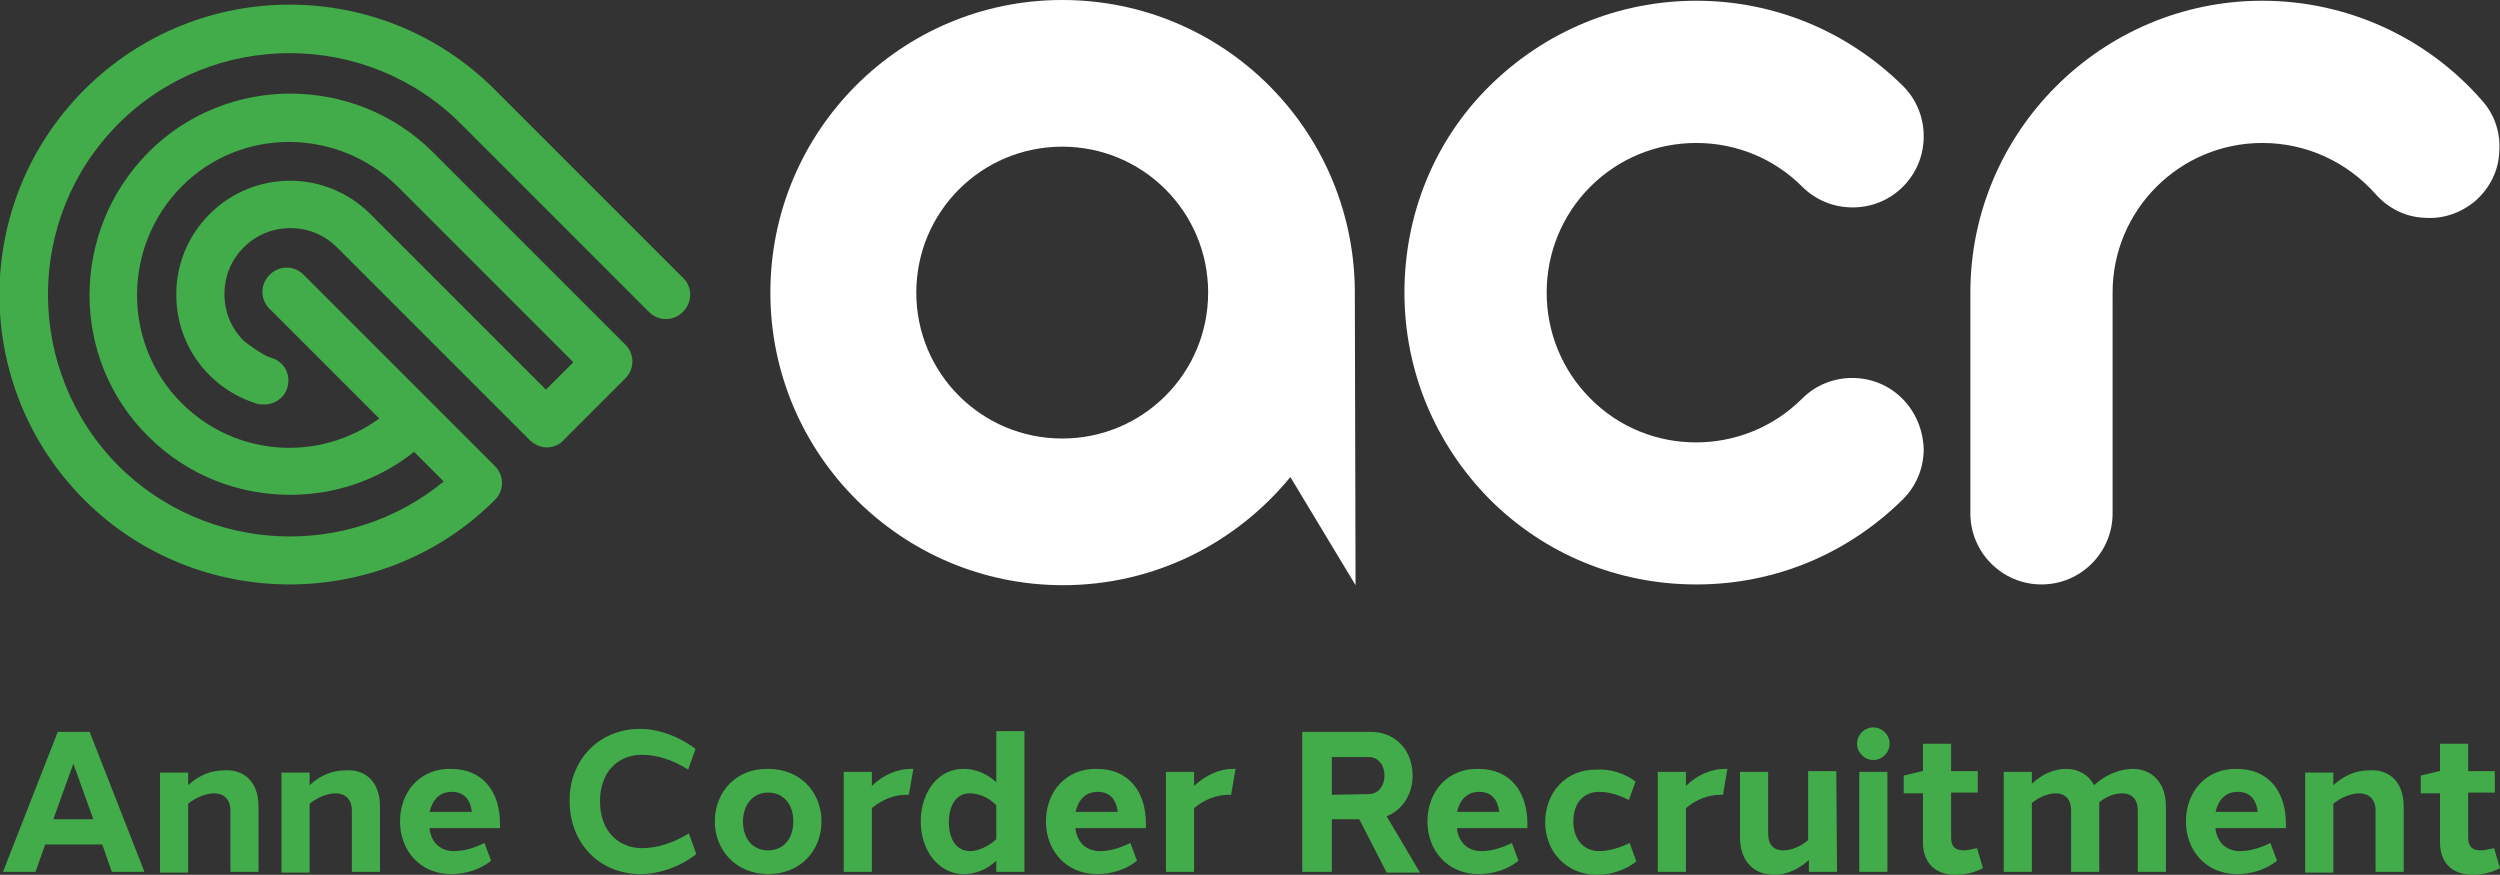
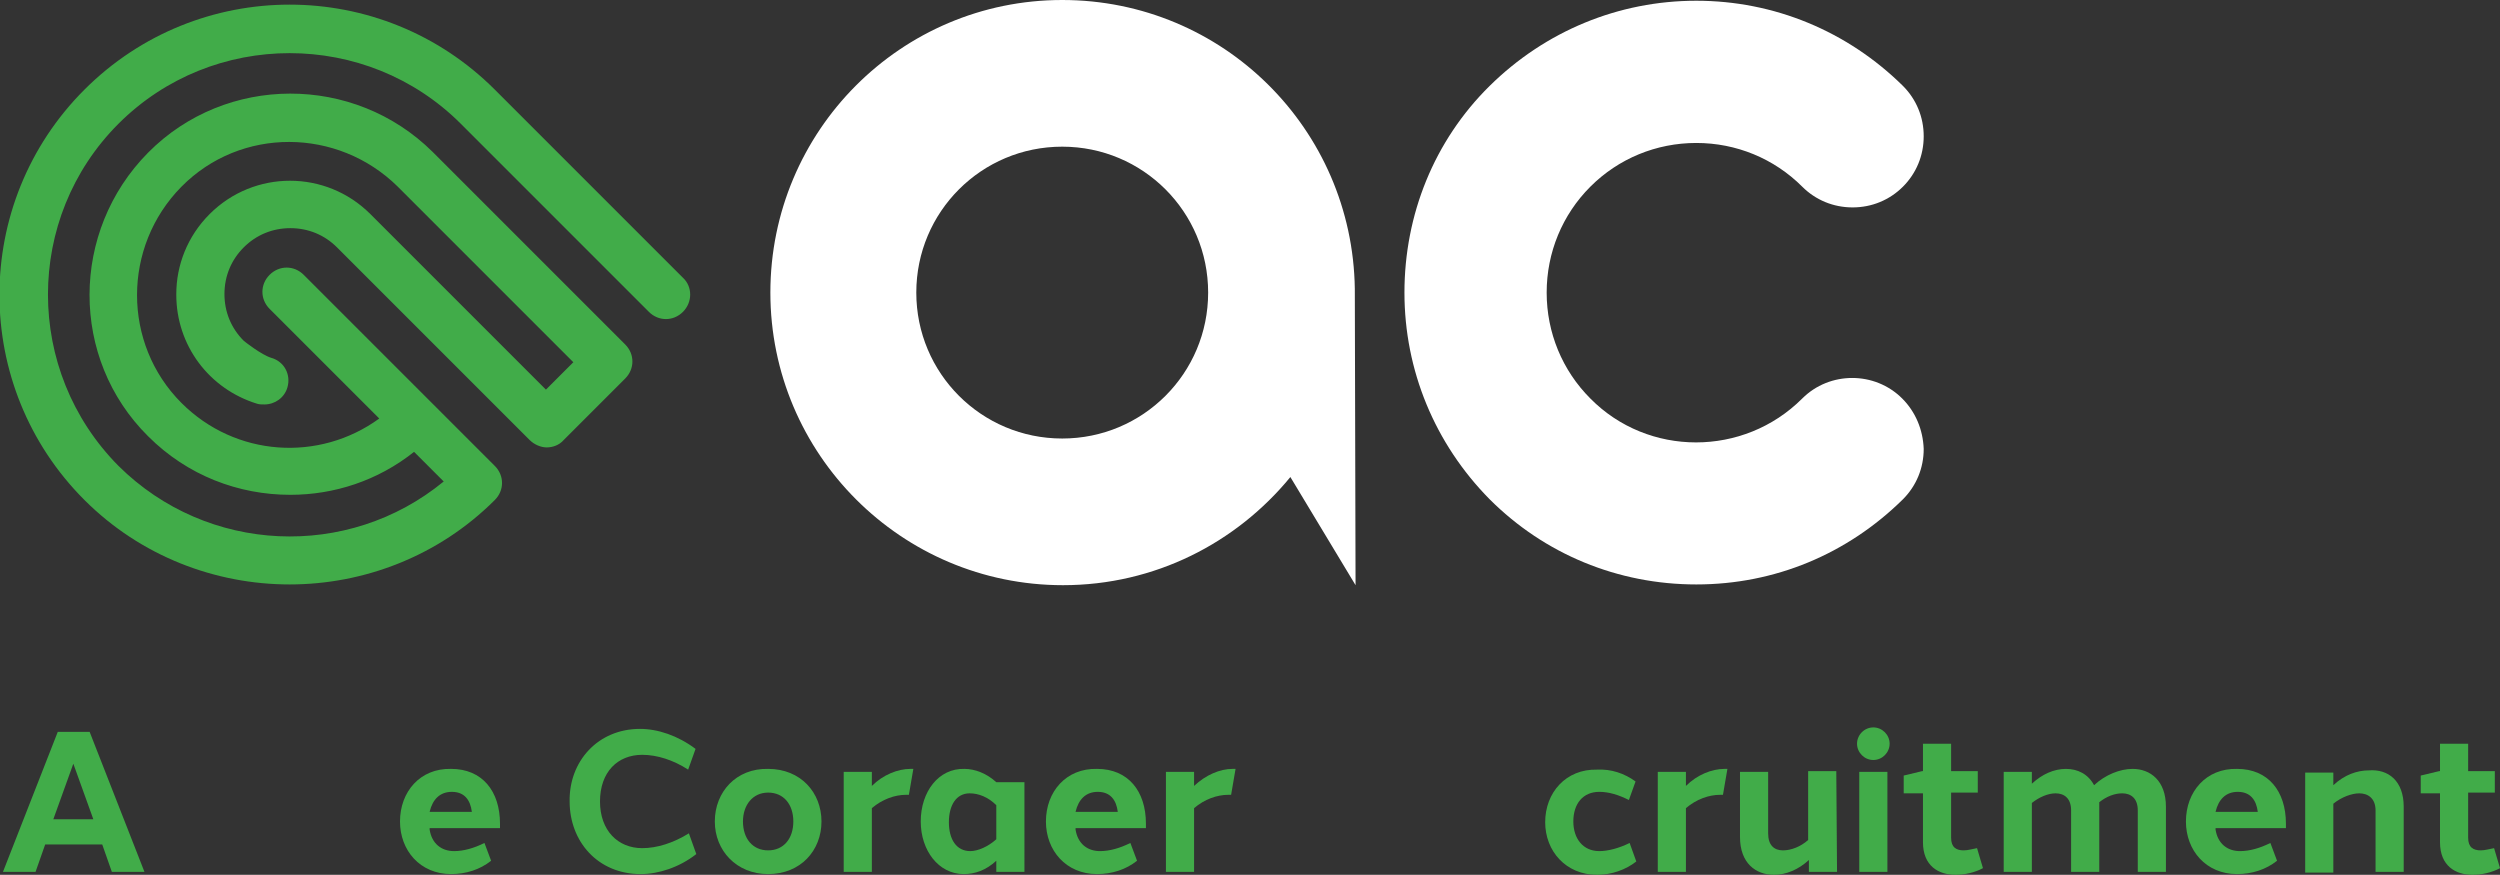
<svg xmlns="http://www.w3.org/2000/svg" xml:space="preserve" style="enable-background:new 0 0 337.5 118.1;" viewBox="0 0 337.5 118.1" y="0px" x="0px" id="Layer_1" version="1.1">
  <rect x="0" y="0" width="337.5" height="118.1" fill="#333333" stroke="none" />
  <style type="text/css">
	.st0{fill:#41AC49;}
	.st1{fill:#FFFFFF;}
</style>
  <path d="M92.2,37.5L66.8,12.1c-15.3-15.3-40.1-15.3-55.4,0s-15.3,40.1,0,55.4c7.6,7.6,17.7,11.4,27.7,11.4  s20.1-3.8,27.7-11.4c1.3-1.3,1.3-3.3,0-4.6l-8.5-8.5l0,0l-9.9-9.9L41,37.1c-1.3-1.3-3.3-1.3-4.6,0s-1.3,3.3,0,4.6l4.6,4.6l10.2,10.2  c-8.1,5.9-19.4,5.2-26.7-2.1c-8-8-8-21.1,0-29.2s21.1-8,29.2,0l23.7,23.7l-3.7,3.7L50,28.9c-6-6-15.7-6-21.7,0  c-3,3-4.5,6.9-4.5,10.8v0.1c0,6.8,4.4,12.7,10.9,14.7c0.3,0.1,0.6,0.1,1,0.1c1.4,0,2.7-0.9,3.1-2.3c0.5-1.7-0.4-3.5-2.2-4  c-1.3-0.4-3.6-2.2-3.7-2.3c-1.7-1.7-2.6-3.9-2.6-6.3s0.9-4.6,2.6-6.3s3.9-2.6,6.3-2.6s4.6,0.9,6.3,2.6l26,26c0.6,0.6,1.5,1,2.3,1  s1.7-0.3,2.3-1c0.2-0.2,8.3-8.3,8.3-8.3c1.3-1.3,1.3-3.3,0-4.6l-26-26C47.8,10,30.5,10,20,20.6S9.4,48.4,20,58.9  c5.3,5.3,12.2,7.9,19.2,7.9c5.9,0,11.8-1.9,16.7-5.8l4,4C47,75.6,28,74.8,16,62.9C3.3,50.1,3.3,29.4,16,16.7s33.5-12.7,46.2,0  l25.4,25.4c1.3,1.3,3.3,1.3,4.6,0C93.5,40.8,93.5,38.7,92.2,37.5z" class="st0" />
  <path d="M182.9,39c-0.3-21.6-17.8-39-39.5-39C121.6,0,104,17.7,104,39.5S121.7,79,143.5,79c12.4,0,23.4-5.7,30.7-14.6  L183,79L182.9,39L182.9,39z M143.4,59.2c-10.9,0-19.7-8.8-19.7-19.7s8.8-19.7,19.7-19.7s19.7,8.8,19.7,19.7S154.3,59.2,143.4,59.2z" class="st1" />
  <path d="M256.8,53.8c-3.7-3.7-9.8-3.7-13.5,0c-7.9,7.9-20.8,7.9-28.6,0c-3.8-3.8-5.9-8.9-5.9-14.3s2.1-10.5,5.9-14.3  c3.8-3.8,8.9-5.9,14.3-5.9s10.5,2.1,14.3,5.9c1.8,1.8,4.2,2.8,6.8,2.8s5-1,6.8-2.8c1.8-1.8,2.8-4.2,2.8-6.8s-1-5-2.8-6.8  C249.4,4.2,239.5,0.1,229,0.1s-20.4,4.1-27.9,11.5S189.6,29,189.6,39.5s4.1,20.4,11.5,27.9c7.4,7.4,17.3,11.5,27.9,11.5  s20.4-4.1,27.9-11.5c1.8-1.8,2.8-4.2,2.8-6.8C259.6,58,258.6,55.6,256.8,53.8z" class="st1" />
-   <path d="M335.1,13.6C327.6,5,316.8,0.1,305.4,0.1c-21.7,0-39.4,17.7-39.4,39.4c0,0.1,0,0.2,0,0.3s0,0.2,0,0.2v29.3  c0,5.3,4.3,9.6,9.6,9.6s9.6-4.3,9.6-9.6V40.5c0-0.2,0-0.5,0-0.7v-0.3c0-11.2,9.1-20.2,20.2-20.2c5.9,0,11.4,2.5,15.3,6.9  c1.7,1.9,4,3.1,6.6,3.2c2.6,0.2,5-0.7,6.9-2.3c1.9-1.7,3.1-4,3.2-6.6C337.6,18,336.8,15.5,335.1,13.6z" class="st1" />
  <g>
    <path d="M15.1,117.7l-1.3-3.7H6.1l-1.3,3.7H0.4l7.4-18.9h4.3l7.4,18.9H15.1z M12.6,110.6l-2.7-7.5l-2.7,7.5H12.6z" class="st0" />
-     <path d="M34.9,108.9v8.8h-3.8v-8.3c0-1.6-1-2.3-2.2-2.3c-1,0-2.4,0.5-3.5,1.4v9.3h-3.8v-13.5h3.8v1.7   c1.5-1.4,3.2-2,4.8-2C32.8,103.8,34.9,105.4,34.9,108.9z" class="st0" />
-     <path d="M51.3,108.9v8.8h-3.8v-8.3c0-1.6-1-2.3-2.2-2.3c-1,0-2.4,0.5-3.5,1.4v9.3H38v-13.5h3.8v1.7   c1.5-1.4,3.2-2,4.8-2C49.2,103.8,51.3,105.4,51.3,108.9z" class="st0" />
    <path d="M67.5,111.2c0,0.2,0,0.4,0,0.6H58c0,0.1,0,0.1,0,0.2c0.3,1.9,1.6,2.9,3.3,2.9c1.3,0,2.7-0.4,4.1-1.1l0.9,2.4   c-1.5,1.2-3.4,1.8-5.4,1.8c-4.2,0-6.9-3.2-6.9-7.1c0-4,2.7-7.2,6.9-7.1C65.1,103.8,67.5,106.8,67.5,111.2z M58,109.6h5.7   c-0.2-1.6-1-2.7-2.7-2.7C59.4,106.9,58.4,107.9,58,109.6z" class="st0" />
    <path d="M86.4,98.4c2.4,0,5.1,0.9,7.5,2.7l-1,2.8c-2-1.3-4.2-2-6.2-2c-3.3,0-5.7,2.3-5.7,6.3c0,3.9,2.4,6.3,5.7,6.3   c2,0,4.2-0.7,6.3-2l1,2.8c-2.3,1.8-5.1,2.7-7.5,2.7c-5.8,0-9.6-4.4-9.6-9.8C76.8,102.8,80.7,98.4,86.4,98.4L86.4,98.4z" class="st0" />
    <path d="M110.9,110.9c0,3.9-2.8,7.1-7.2,7.1c-4.3,0-7.2-3.2-7.2-7.1c0-4,2.9-7.2,7.2-7.1   C108.1,103.8,110.9,107,110.9,110.9z M100.3,110.9c0,2.3,1.3,3.9,3.4,3.9s3.4-1.6,3.4-3.9s-1.3-3.9-3.4-3.9   C101.6,107,100.3,108.7,100.3,110.9z" class="st0" />
    <path d="M122.9,103.8c0.1,0,0.2,0,0.4,0l-0.6,3.5c-0.1,0-0.3,0-0.4,0c-1.5,0-3.2,0.6-4.6,1.8v8.6h-3.8v-13.5h3.8v1.9   C119.2,104.6,121.2,103.8,122.9,103.8L122.9,103.8z" class="st0" />
-     <path d="M138.3,117.7h-3.8v-1.5c-1.4,1.3-2.9,1.8-4.4,1.8c-3.4,0-5.8-3.2-5.8-7.1c0-4,2.4-7.2,5.9-7.1   c1.4,0,3,0.6,4.3,1.8v-6.9h3.8V117.7z M134.5,113.3v-4.6c-1.1-1.1-2.4-1.6-3.6-1.6c-1.8,0-2.8,1.6-2.8,3.9s1,3.9,2.9,3.9   C132,114.9,133.4,114.3,134.5,113.3z" class="st0" />
+     <path d="M138.3,117.7h-3.8v-1.5c-1.4,1.3-2.9,1.8-4.4,1.8c-3.4,0-5.8-3.2-5.8-7.1c0-4,2.4-7.2,5.9-7.1   c1.4,0,3,0.6,4.3,1.8h3.8V117.7z M134.5,113.3v-4.6c-1.1-1.1-2.4-1.6-3.6-1.6c-1.8,0-2.8,1.6-2.8,3.9s1,3.9,2.9,3.9   C132,114.9,133.4,114.3,134.5,113.3z" class="st0" />
    <path d="M154.7,111.2c0,0.2,0,0.4,0,0.6h-9.5c0,0.1,0,0.1,0,0.2c0.3,1.9,1.6,2.9,3.3,2.9c1.3,0,2.7-0.4,4.1-1.1   l0.9,2.4c-1.5,1.2-3.4,1.8-5.4,1.8c-4.2,0-6.9-3.2-6.9-7.1c0-4,2.7-7.2,6.9-7.1C152.3,103.8,154.7,106.8,154.7,111.2z M145.2,109.6   h5.7c-0.2-1.6-1-2.7-2.7-2.7C146.6,106.9,145.6,107.9,145.2,109.6z" class="st0" />
    <path d="M166.4,103.8c0.1,0,0.2,0,0.4,0l-0.6,3.5c-0.1,0-0.3,0-0.4,0c-1.5,0-3.2,0.6-4.6,1.8v8.6h-3.8v-13.5h3.8v1.9   C162.8,104.6,164.7,103.8,166.4,103.8L166.4,103.8z" class="st0" />
-     <path d="M179.8,110.5v7.2h-4V98.8h2.4h6.9c3.1,0,5.6,2.3,5.6,5.9c0,2.7-1.5,4.7-3.5,5.5l4.5,7.6h-4.5l-3.7-7.2h-3.7   V110.5z M184.8,107.2c1.1,0,2.1-0.9,2.1-2.5s-1-2.5-2.1-2.5h-5v5.1L184.8,107.2L184.8,107.2z" class="st0" />
-     <path d="M206.2,111.2c0,0.2,0,0.4,0,0.6h-9.5c0,0.1,0,0.1,0,0.2c0.3,1.9,1.6,2.9,3.3,2.9c1.3,0,2.7-0.4,4.1-1.1   l0.9,2.4c-1.5,1.2-3.4,1.8-5.4,1.8c-4.2,0-6.9-3.2-6.9-7.1c0-4,2.7-7.2,6.9-7.1C203.8,103.8,206.2,106.8,206.2,111.2z M196.7,109.6   h5.7c-0.2-1.6-1-2.7-2.7-2.7C198.1,106.9,197.1,107.9,196.7,109.6z" class="st0" />
    <path d="M220.8,105.5l-0.9,2.5c-1.4-0.7-2.7-1.1-4-1.1c-2.2,0-3.5,1.6-3.5,4c0,2.3,1.3,4,3.5,4c1.2,0,2.7-0.4,4.1-1.1   l0.9,2.5c-1.4,1.1-3.3,1.8-5.3,1.8c-4.2,0-7-3.2-7-7.1c0-4,2.8-7.2,7-7.1C217.5,103.8,219.3,104.4,220.8,105.5z" class="st0" />
    <path d="M232.8,103.8c0.1,0,0.2,0,0.4,0l-0.6,3.5c-0.1,0-0.3,0-0.4,0c-1.5,0-3.2,0.6-4.6,1.8v8.6h-3.8v-13.5h3.8v1.9   C229.1,104.6,231.1,103.8,232.8,103.8L232.8,103.8z" class="st0" />
    <path d="M248,117.7h-3.8v-1.6c-1.4,1.3-3.1,2-4.7,2c-2.5,0-4.6-1.6-4.6-5.1v-8.8h3.8v8.3c0,1.6,0.8,2.3,2,2.3   c1.1,0,2.4-0.5,3.4-1.4v-9.3h3.8L248,117.7L248,117.7z" class="st0" />
    <path d="M255.1,100.4c0,1.2-1,2.2-2.2,2.2s-2.2-1-2.2-2.2s1-2.2,2.2-2.2S255.1,99.2,255.1,100.4z M251,117.7v-13.5h3.8   v13.5H251z" class="st0" />
    <path d="M267.7,117.2c-1.1,0.6-2.5,0.9-3.7,0.9c-2.3,0-4.4-1.2-4.4-4.4v-6.6H257v-2.4l2.5-0.6h0.1v-3.7h3.8v3.7h3.6   v2.9h-3.6v6.1c0,1.3,0.7,1.7,1.7,1.7c0.6,0,1.2-0.2,1.8-0.3L267.7,117.2z" class="st0" />
    <path d="M287.9,103.8c2.4,0,4.5,1.6,4.5,5.1v8.8h-3.8v-8.3c0-1.6-0.9-2.3-2.1-2.3c-1,0-2.1,0.4-3.1,1.2   c0,0.2,0,0.4,0,0.6v8.8h-3.8v-8.3c0-1.6-0.9-2.3-2.1-2.3c-1,0-2.2,0.5-3.2,1.3v9.3h-3.8v-13.5h3.8v1.6c1.4-1.3,3-2,4.6-2   s3,0.7,3.8,2.2C284.2,104.6,286.2,103.8,287.9,103.8L287.9,103.8z" class="st0" />
    <path d="M308.6,111.2c0,0.2,0,0.4,0,0.6h-9.5c0,0.1,0,0.1,0,0.2c0.3,1.9,1.6,2.9,3.3,2.9c1.3,0,2.7-0.4,4.1-1.1   l0.9,2.4c-1.5,1.2-3.4,1.8-5.4,1.8c-4.2,0-6.9-3.2-6.9-7.1c0-4,2.7-7.2,6.9-7.1C306.2,103.8,308.6,106.8,308.6,111.2z M299.1,109.6   h5.7c-0.2-1.6-1-2.7-2.7-2.7C300.5,106.9,299.5,107.9,299.1,109.6z" class="st0" />
    <path d="M324.5,108.9v8.8h-3.8v-8.3c0-1.6-1-2.3-2.2-2.3c-1,0-2.4,0.5-3.5,1.4v9.3h-3.8v-13.5h3.8v1.7   c1.5-1.4,3.2-2,4.8-2C322.4,103.8,324.5,105.4,324.5,108.9z" class="st0" />
    <path d="M337.5,117.2c-1.1,0.6-2.5,0.9-3.7,0.9c-2.3,0-4.4-1.2-4.4-4.4v-6.6h-2.6v-2.4l2.5-0.6h0.1v-3.7h3.8v3.7h3.6   v2.9h-3.6v6.1c0,1.3,0.7,1.7,1.7,1.7c0.6,0,1.2-0.2,1.8-0.3L337.5,117.2z" class="st0" />
  </g>
</svg>